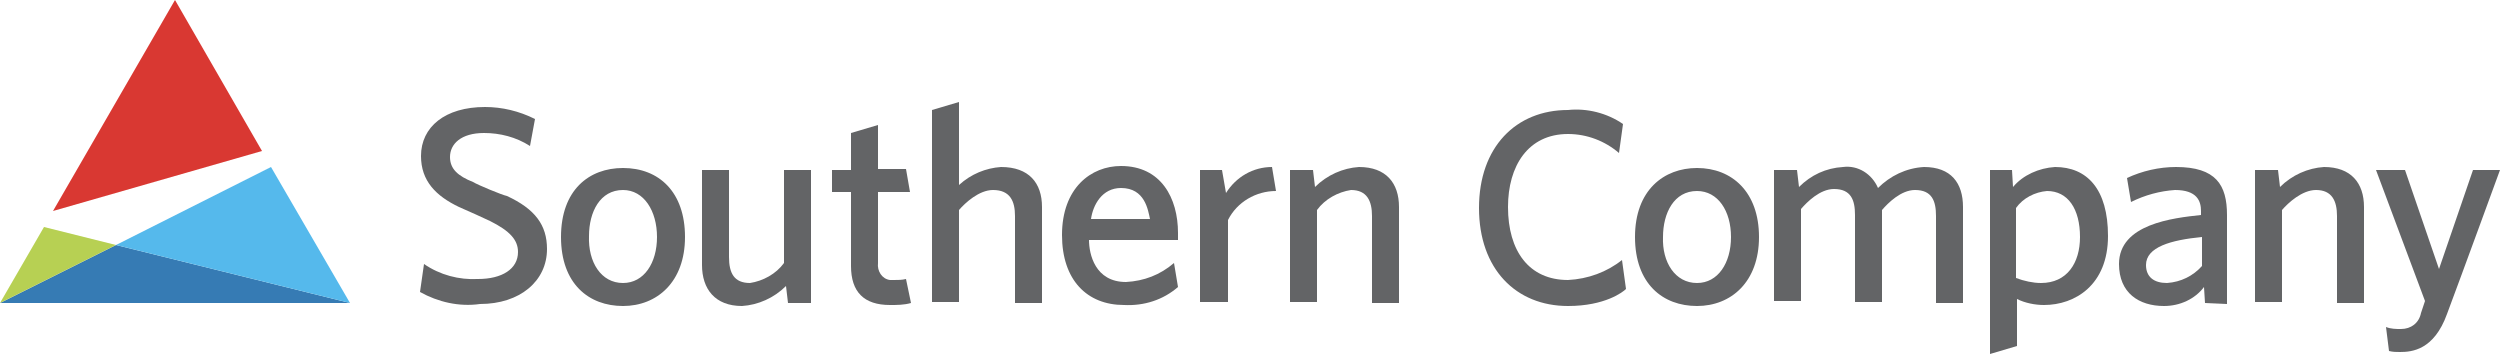
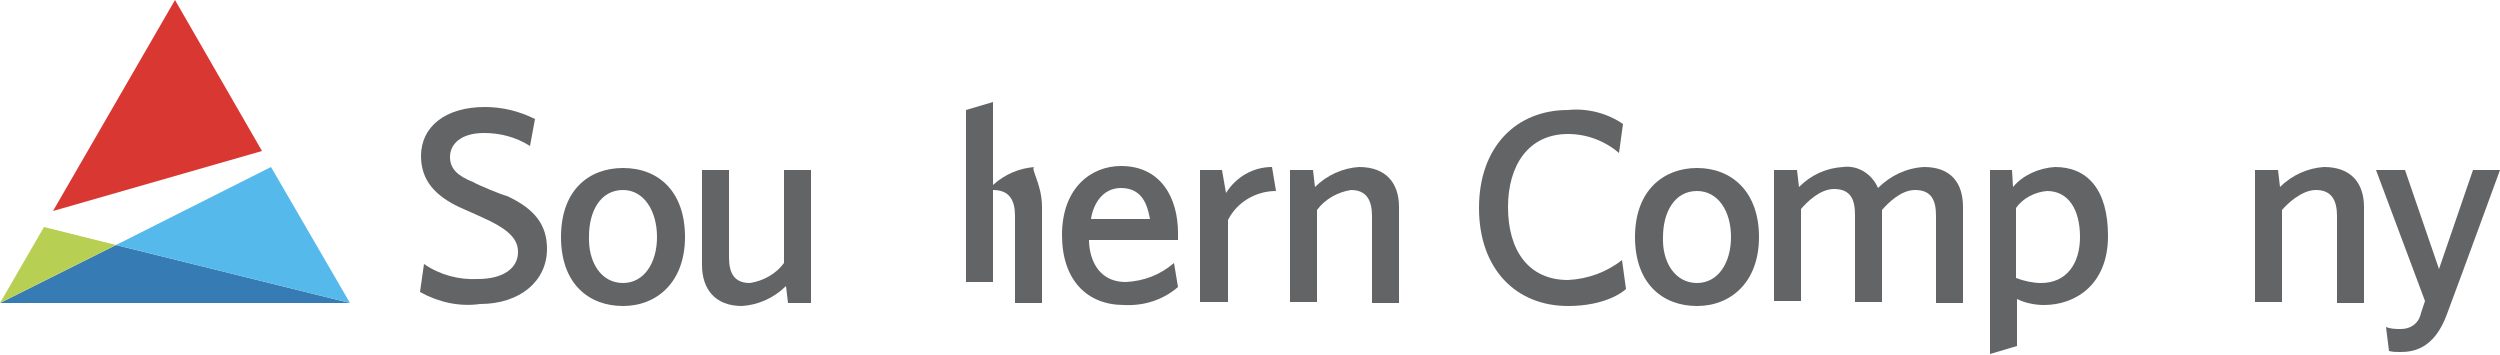
<svg xmlns="http://www.w3.org/2000/svg" version="1.1" id="Layer_1" x="0px" y="0px" viewBox="0 0 250 35.5" style="enable-background:new 0 0 250 35.5;" xml:space="preserve">
  <style type="text/css">
	.st0{fill:#636466;}
	.st1{fill:#367BB4;}
	.st2{fill:#B7D053;}
	.st3{fill:#55B9EC;}
	.st4{fill:#D93832;}
</style>
  <path class="st0" d="M42,29.2l0.4-2.8c1.6,1.1,3.5,1.6,5.4,1.5c2.4,0,4-1,4-2.7c0-1.2-0.8-2.1-2.8-3.1c-0.4-0.2-2.4-1.1-3.1-1.4  c-2.3-1.1-3.8-2.6-3.8-5.1c0-2.9,2.4-4.9,6.4-4.9c1.7,0,3.4,0.4,5,1.2l-0.5,2.7c-1.4-0.9-3-1.3-4.6-1.3c-2.3,0-3.4,1.1-3.4,2.4  c0,1.2,0.8,1.9,2.3,2.5c0.5,0.3,2.9,1.3,3.4,1.4c2.8,1.3,4,2.9,4,5.3c0,3.2-2.7,5.5-6.7,5.5C45.9,30.7,43.8,30.2,42,29.2" />
  <path class="st0" d="M62.3,30.6c-3.4,0-6.2-2.2-6.2-6.9s2.8-6.9,6.2-6.9c3.6,0,6.2,2.4,6.2,6.9S65.7,30.6,62.3,30.6 M62.3,28.3  c2.1,0,3.4-2,3.4-4.6S64.4,19,62.3,19c-2.3,0-3.4,2.2-3.4,4.6C58.8,26.2,60.1,28.3,62.3,28.3" />
  <path class="st0" d="M70.2,26.5V17h2.7v8.7c0,1.6,0.5,2.6,2.1,2.6c1.3-0.2,2.6-0.9,3.4-2V17h2.7v13.3h-2.3l-0.2-1.7  c-1.2,1.2-2.8,1.9-4.4,2C71.5,30.6,70.2,28.9,70.2,26.5" />
-   <path class="st0" d="M91.1,30.3c-0.7,0.2-1.4,0.2-2.1,0.2c-2.6,0-3.9-1.3-3.9-3.9v-7.4h-1.9V17h1.9v-3.7l2.7-0.8v4.4h2.8l0.4,2.3  h-3.2v7.1c-0.1,0.8,0.4,1.6,1.2,1.7c0.1,0,0.3,0,0.4,0c0.4,0,0.8,0,1.2-0.1L91.1,30.3z" />
-   <path class="st0" d="M104.2,20.7v9.6h-2.7v-8.7c0-1.5-0.5-2.6-2.2-2.6c-1.4,0-2.8,1.3-3.4,2v9.2h-2.7V11l2.7-0.8v8.3  c1.2-1.1,2.7-1.7,4.2-1.8C102.9,16.7,104.2,18.3,104.2,20.7" />
+   <path class="st0" d="M104.2,20.7v9.6h-2.7v-8.7c0-1.5-0.5-2.6-2.2-2.6v9.2h-2.7V11l2.7-0.8v8.3  c1.2-1.1,2.7-1.7,4.2-1.8C102.9,16.7,104.2,18.3,104.2,20.7" />
  <path class="st0" d="M108.9,24c0,1.4,0.6,4.2,3.7,4.2c1.8-0.1,3.4-0.7,4.8-1.9l0.4,2.4c-1.5,1.3-3.4,1.9-5.4,1.8  c-3.7,0-6.2-2.5-6.2-7c0-4.7,2.9-6.9,5.9-6.9c4,0,5.7,3.2,5.7,6.7V24L108.9,24z M115,21.9c-0.2-0.9-0.5-3.1-2.9-3.1  c-1.9,0-2.8,1.7-3,3.1H115z" />
  <path class="st0" d="M122.6,19.3c1-1.6,2.7-2.6,4.6-2.6l0.4,2.4c-2,0-3.9,1.1-4.8,2.9v8.2H120V17h2.2L122.6,19.3z" />
  <path class="st0" d="M139.9,20.7v9.6h-2.7v-8.7c0-1.5-0.5-2.6-2.1-2.6c-1.3,0.2-2.6,0.9-3.4,2v9.2H129V17h2.3l0.2,1.7  c1.2-1.2,2.8-1.9,4.4-2C138.6,16.7,139.9,18.3,139.9,20.7" />
  <path class="st0" d="M162.3,12.4l-0.4,2.9c-1.4-1.2-3.2-1.9-5.1-1.9c-4,0-6,3.2-6,7.3c0,4.4,2.1,7.3,6,7.3c2-0.1,3.9-0.8,5.4-2  l0.4,2.9c-0.3,0.3-2.1,1.7-5.8,1.7c-5.2,0-8.9-3.7-8.9-9.8s3.7-9.8,8.9-9.8C158.7,10.8,160.7,11.3,162.3,12.4" />
  <path class="st0" d="M169.7,30.6c-3.4,0-6.2-2.2-6.2-6.9s2.9-6.9,6.2-6.9c3.5,0,6.2,2.4,6.2,6.9S173.1,30.6,169.7,30.6 M169.7,28.3  c2.1,0,3.4-2,3.4-4.6s-1.3-4.6-3.4-4.6c-2.3,0-3.4,2.2-3.4,4.6C166.2,26.2,167.5,28.3,169.7,28.3" />
  <path class="st0" d="M196.3,20.7v9.6h-2.7v-8.7c0-1.5-0.4-2.6-2.1-2.6c-1.4,0-2.7,1.3-3.3,2v9.2h-2.7v-8.7c0-1.5-0.4-2.6-2.1-2.6  c-1.4,0-2.7,1.3-3.3,2v9.2h-2.7V17h2.3l0.2,1.7c1.2-1.2,2.7-1.9,4.4-2c1.5-0.2,2.9,0.7,3.5,2.1c1.2-1.2,2.8-2,4.6-2.1  C195.1,16.7,196.3,18.3,196.3,20.7" />
  <path class="st0" d="M201.3,18.7c1-1.2,2.6-1.9,4.2-2c3.2,0,5.3,2.2,5.3,6.9c0,4.9-3.3,6.9-6.4,6.9c-0.9,0-1.9-0.2-2.7-0.6v4.7  l-2.7,0.8V17h2.2L201.3,18.7z M201.6,20.8v7c0.8,0.3,1.7,0.5,2.5,0.5c2.6,0,3.9-2,3.9-4.6c0-2.8-1.2-4.6-3.3-4.6  C203.5,19.2,202.3,19.8,201.6,20.8" />
-   <path class="st0" d="M220.5,30.3l-0.1-1.6c-0.9,1.2-2.4,1.9-4,1.9c-2.5,0-4.5-1.3-4.5-4.2c0-4,5.4-4.6,8.2-4.9v-0.4  c0-1-0.4-2.1-2.6-2.1c-1.5,0.1-3,0.5-4.4,1.2l-0.4-2.4c1.5-0.7,3.2-1.1,4.9-1.1c4,0,5.1,1.8,5.1,4.8v8.9L220.5,30.3z M220.2,23.7  c-3.1,0.3-5.6,1-5.6,2.8c0,1.2,0.8,1.8,2.1,1.8c1.4-0.1,2.6-0.7,3.5-1.7L220.2,23.7z" />
  <path class="st0" d="M236.4,20.7v9.6h-2.7v-8.7c0-1.5-0.5-2.6-2.1-2.6c-1.4,0-2.8,1.3-3.4,2v9.2h-2.7V17h2.3l0.2,1.7  c1.2-1.2,2.8-1.9,4.4-2C235.1,16.7,236.4,18.3,236.4,20.7" />
  <path class="st0" d="M240.5,17l3.4,9.9l3.4-9.9h2.7c0,0-3.8,10.4-5.3,14.4c-1.3,3.6-3.5,3.8-4.7,3.8c-0.4,0-0.7,0-1.1-0.1l-0.3-2.4  c0.5,0.2,1,0.2,1.5,0.2c1,0,1.8-0.6,2-1.6c0.2-0.6,0.4-1.2,0.4-1.2L237.6,17H240.5z" />
  <polygon class="st1" points="0,30.3 35,30.3 35,30.3 11.6,24.5 " />
  <polygon class="st2" points="4.4,22.7 0,30.3 11.6,24.5 " />
  <polygon class="st3" points="11.6,24.5 35,30.3 27.1,16.7 " />
  <polygon class="st4" points="17.5,0 5.3,21.1 26.2,15.1 " />
</svg>